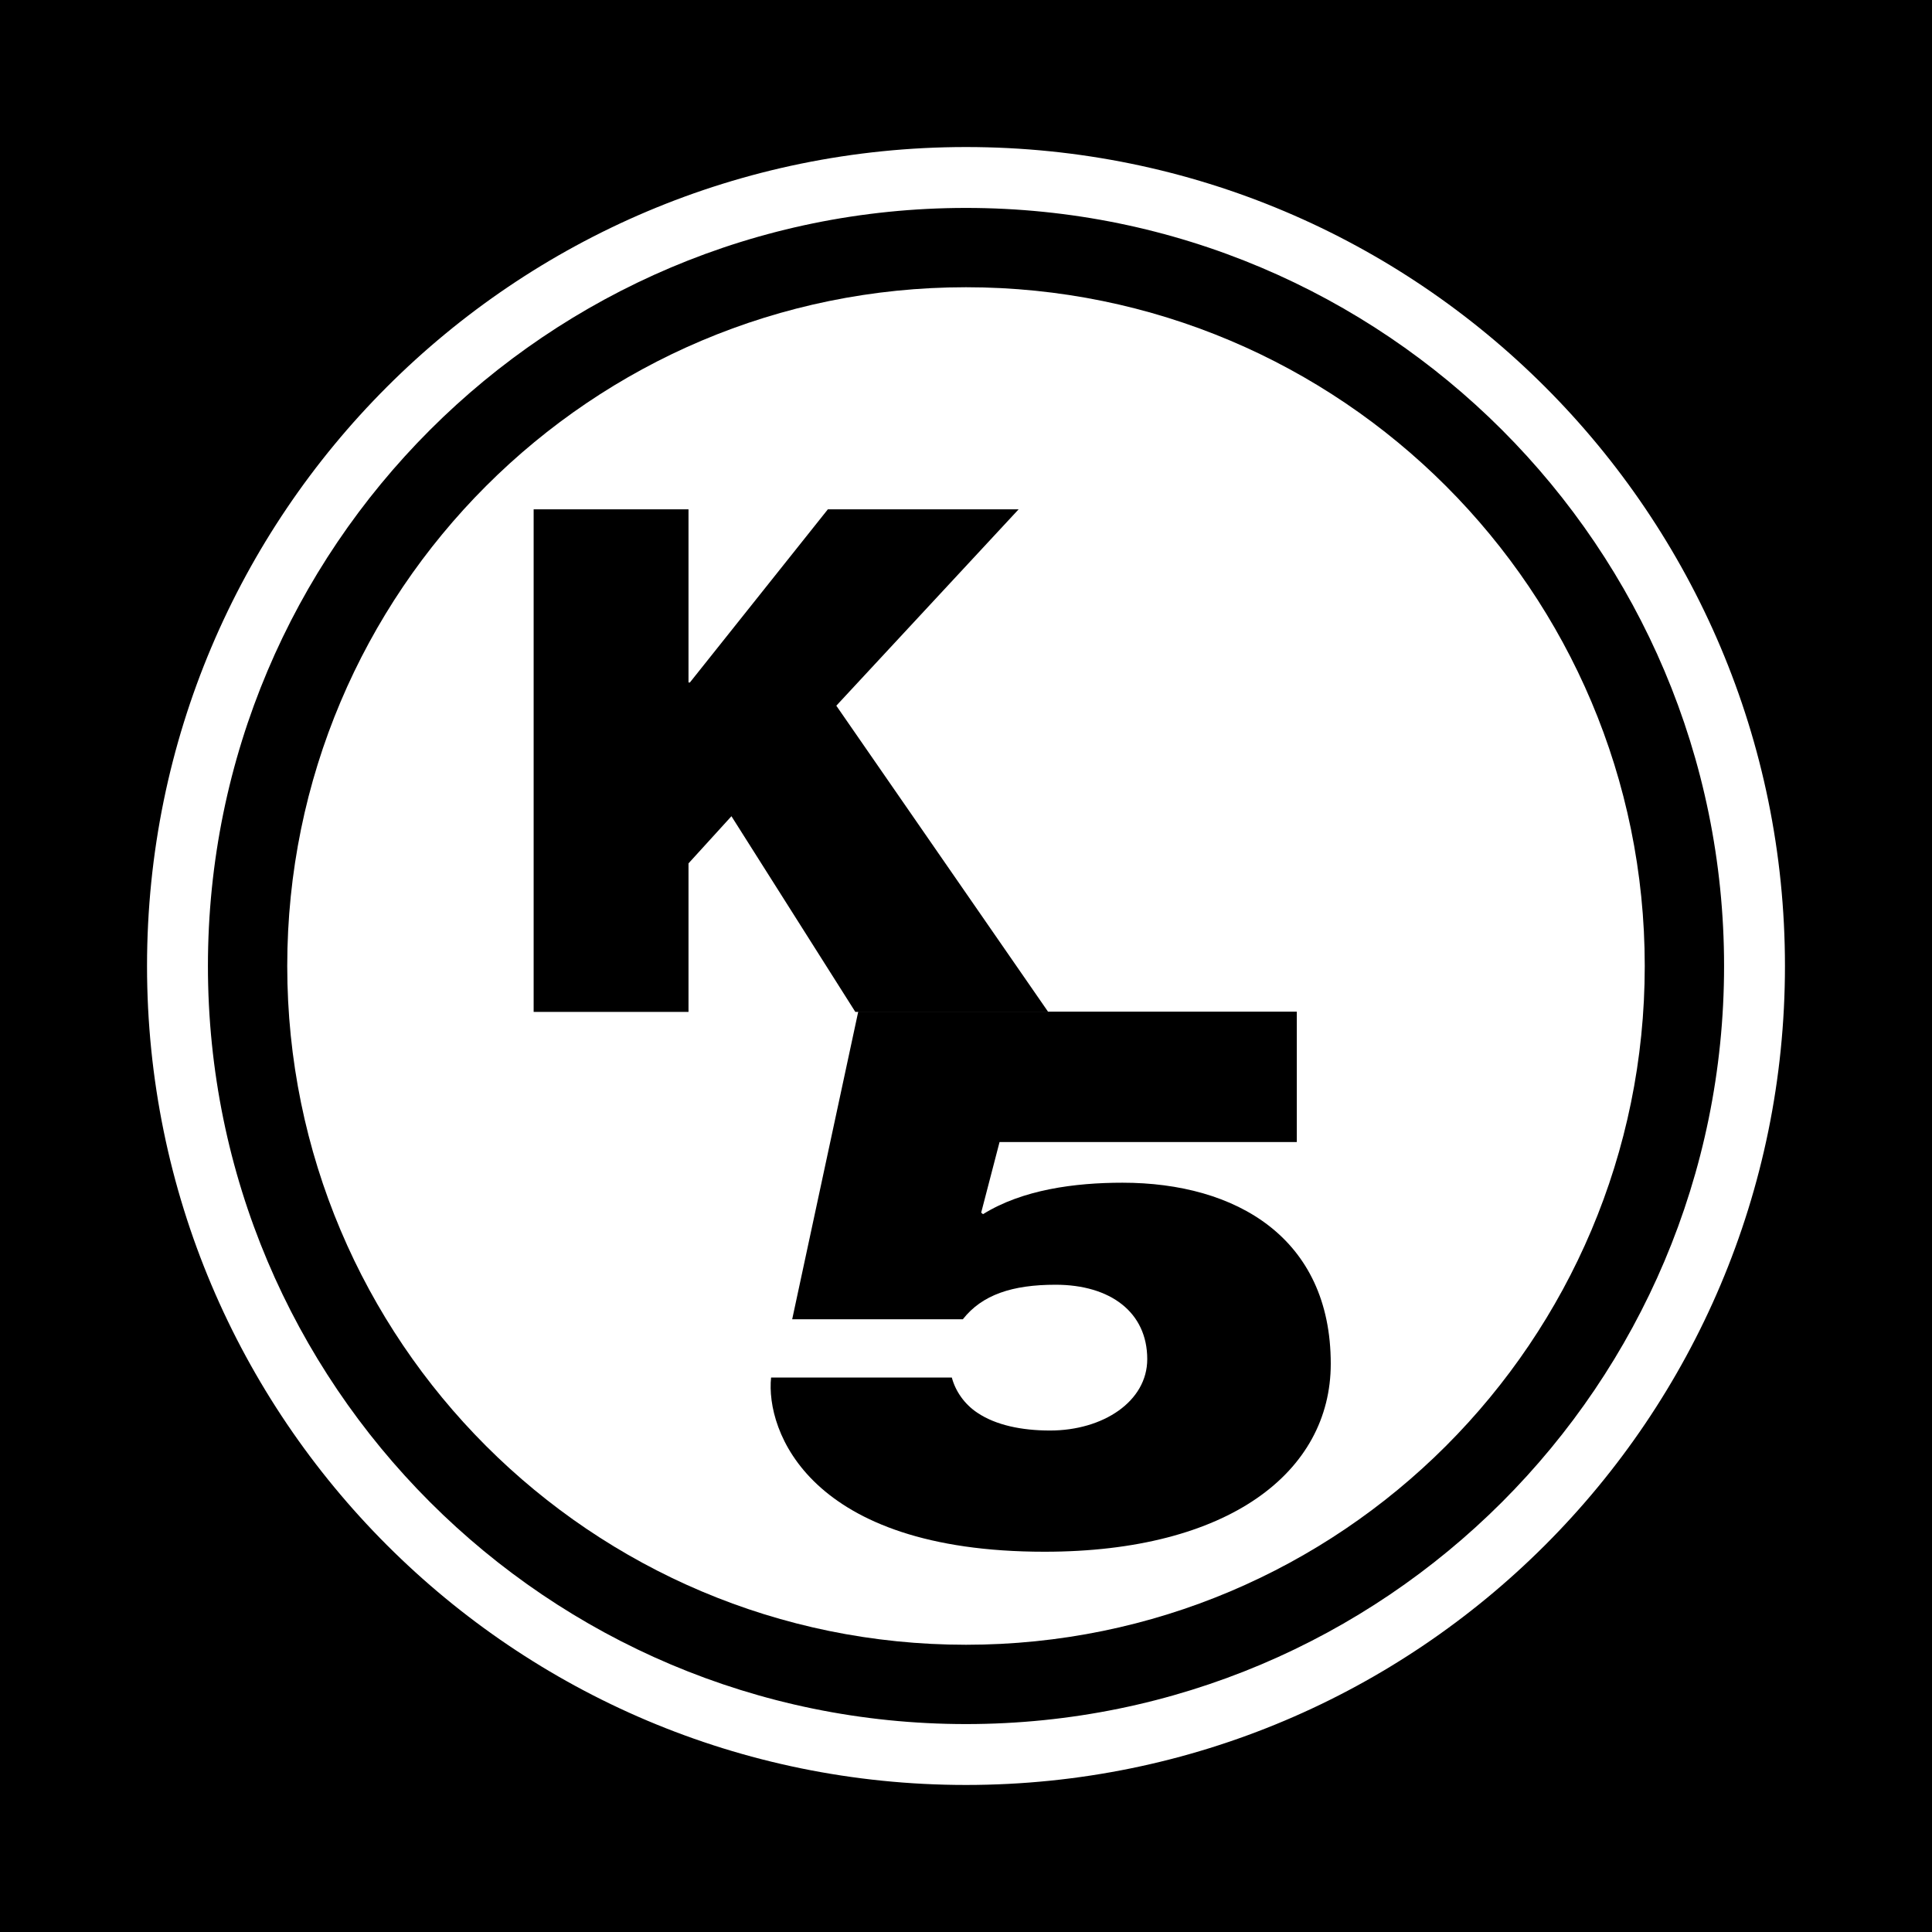
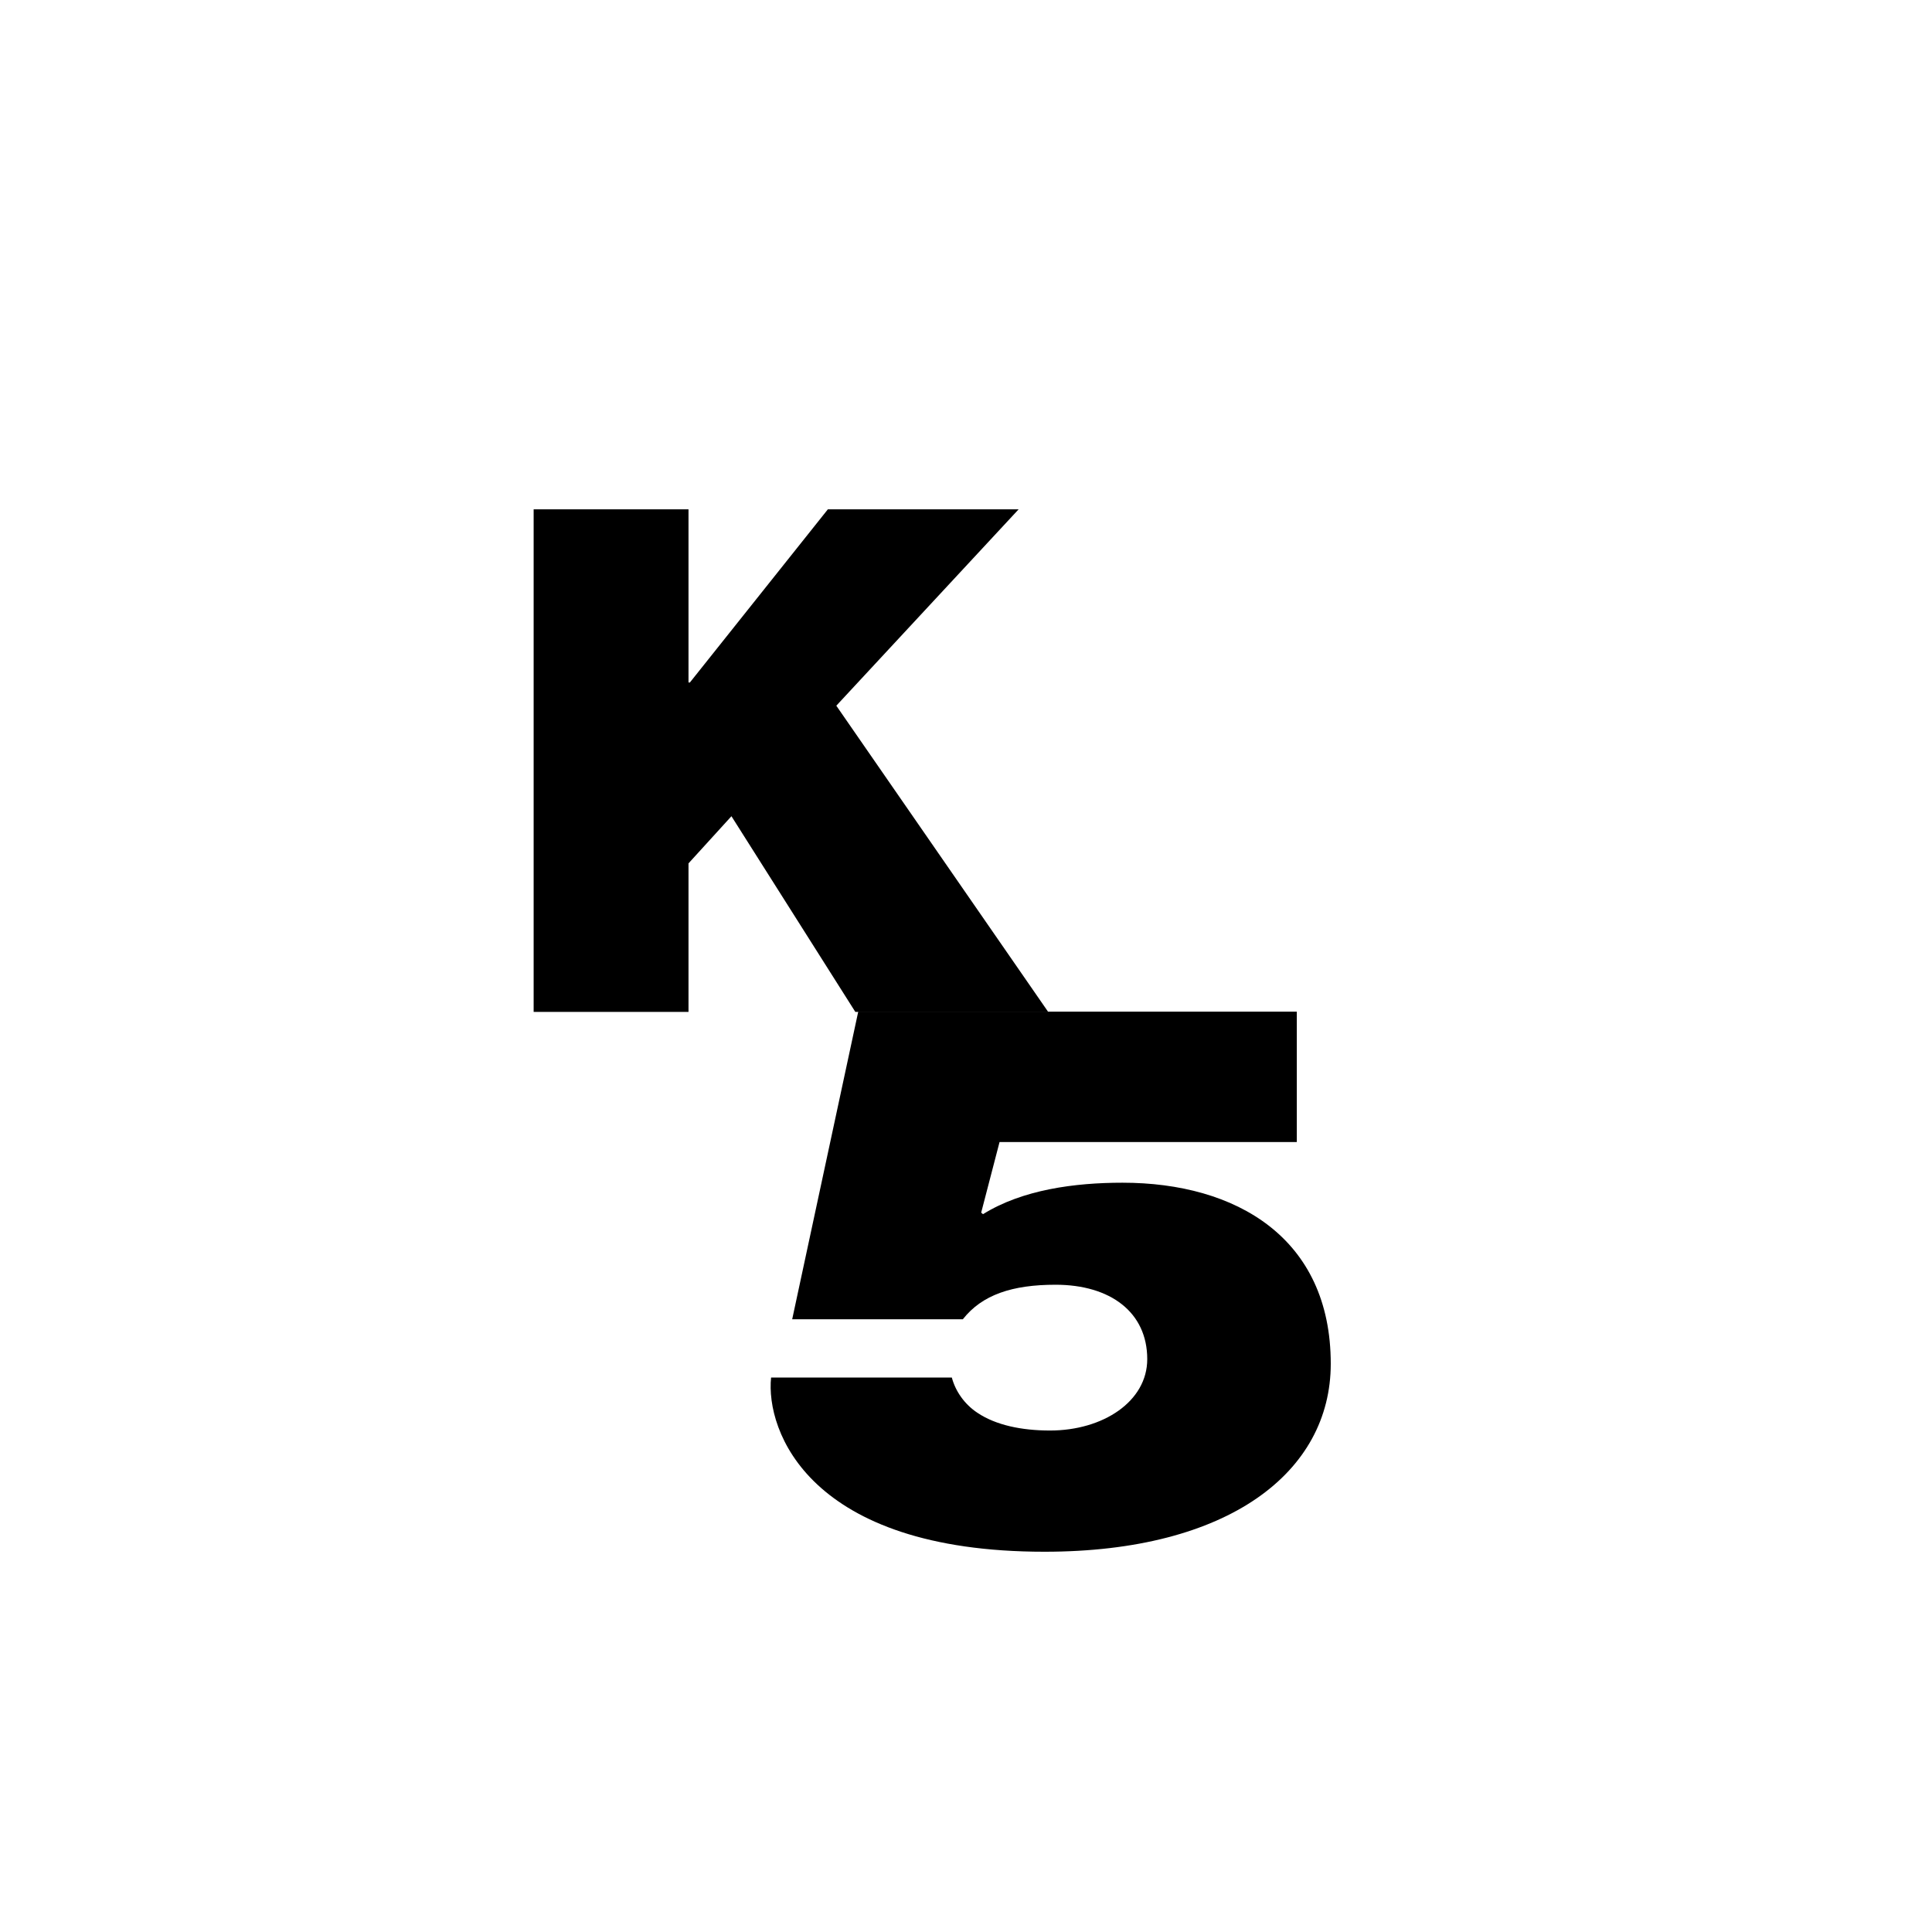
<svg xmlns="http://www.w3.org/2000/svg" width="2500" height="2500" viewBox="0 0 192.756 192.756">
-   <path fill-rule="evenodd" clip-rule="evenodd" d="M0 0h192.756v192.756H0V0z" />
  <path d="M14.669 96.378c0-22.563 9.146-42.99 23.932-57.776C53.387 23.816 73.814 14.67 96.378 14.67c22.563 0 42.991 9.146 57.776 23.932 14.787 14.787 23.932 35.213 23.932 57.776 0 22.563-9.145 42.991-23.932 57.778-14.785 14.785-35.213 23.93-57.776 23.93-22.563 0-42.991-9.145-57.777-23.932-14.786-14.785-23.932-35.213-23.932-57.776zm28.228-53.481C29.21 56.583 20.745 75.493 20.745 96.378c0 20.886 8.465 39.794 22.152 53.481s32.596 22.152 53.481 22.152c20.885 0 39.793-8.465 53.481-22.152 13.686-13.688 22.152-32.596 22.152-53.481s-8.467-39.794-22.152-53.481c-13.688-13.687-32.596-22.152-53.481-22.152-20.885 0-39.795 8.465-53.481 22.152z" fill="#fff" />
  <path d="M28.658 96.378c0-37.401 30.319-67.72 67.72-67.72s67.719 30.319 67.719 67.72c0 37.401-30.318 67.72-67.719 67.72s-67.72-30.319-67.72-67.72z" fill-rule="evenodd" clip-rule="evenodd" fill="#fff" />
  <path fill-rule="evenodd" clip-rule="evenodd" d="M53.242 100.957h15.45V86.139l4.284-4.705 12.36 19.523h19.242L83.439 70.408l18.19-19.593H82.597L68.832 68.09h-.14V50.815h-15.45v50.142z" />
  <path d="M129.383 100.93H85.627l-6.59 30.693h17.026c1.921-2.449 4.943-3.445 9.246-3.445 5.492 0 9.152 2.756 9.152 7.426 0 4.209-4.395 7.119-9.701 7.119-2.838 0-5.402-.537-7.232-1.762-1.282-.842-2.197-2.143-2.563-3.521H76.931c-.549 5.283 3.752 17.377 27.278 17.377 18.398 0 28.561-7.961 28.561-18.754 0-12.553-9.428-18.064-20.779-18.064-4.76 0-9.979.689-13.914 3.139l-.184-.154 1.832-7.041h29.658V100.93z" fill-rule="evenodd" clip-rule="evenodd" />
</svg>